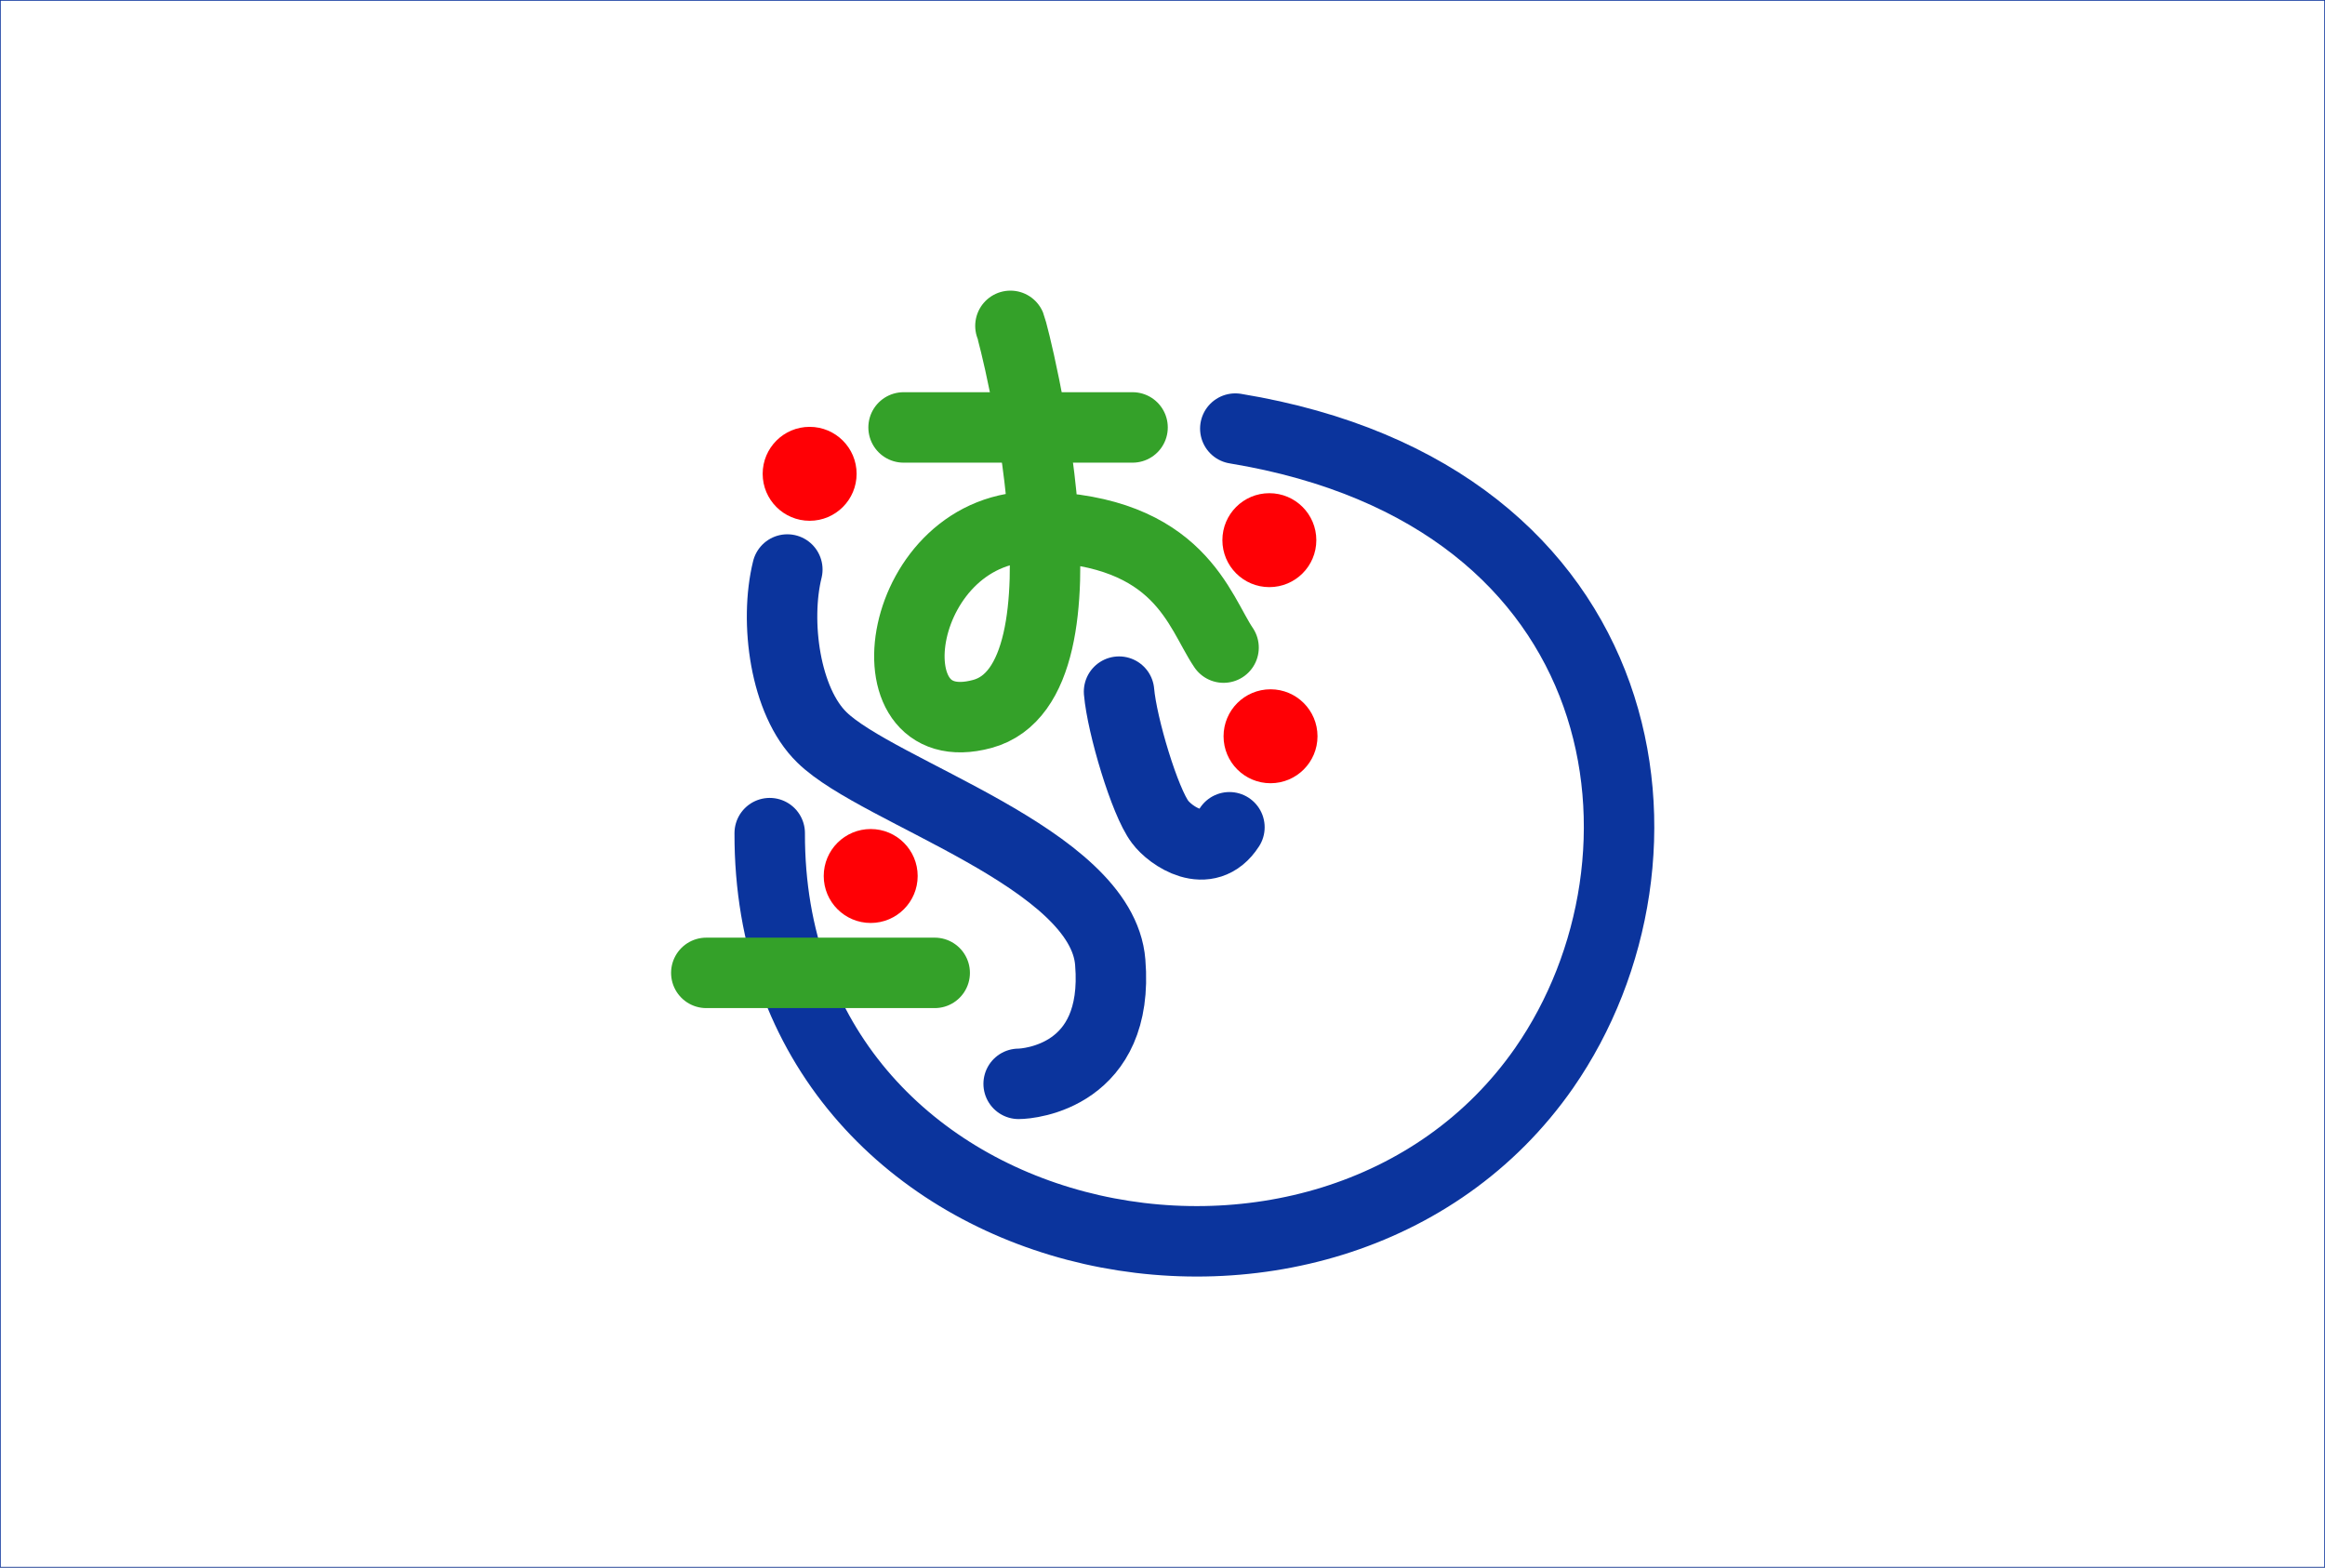
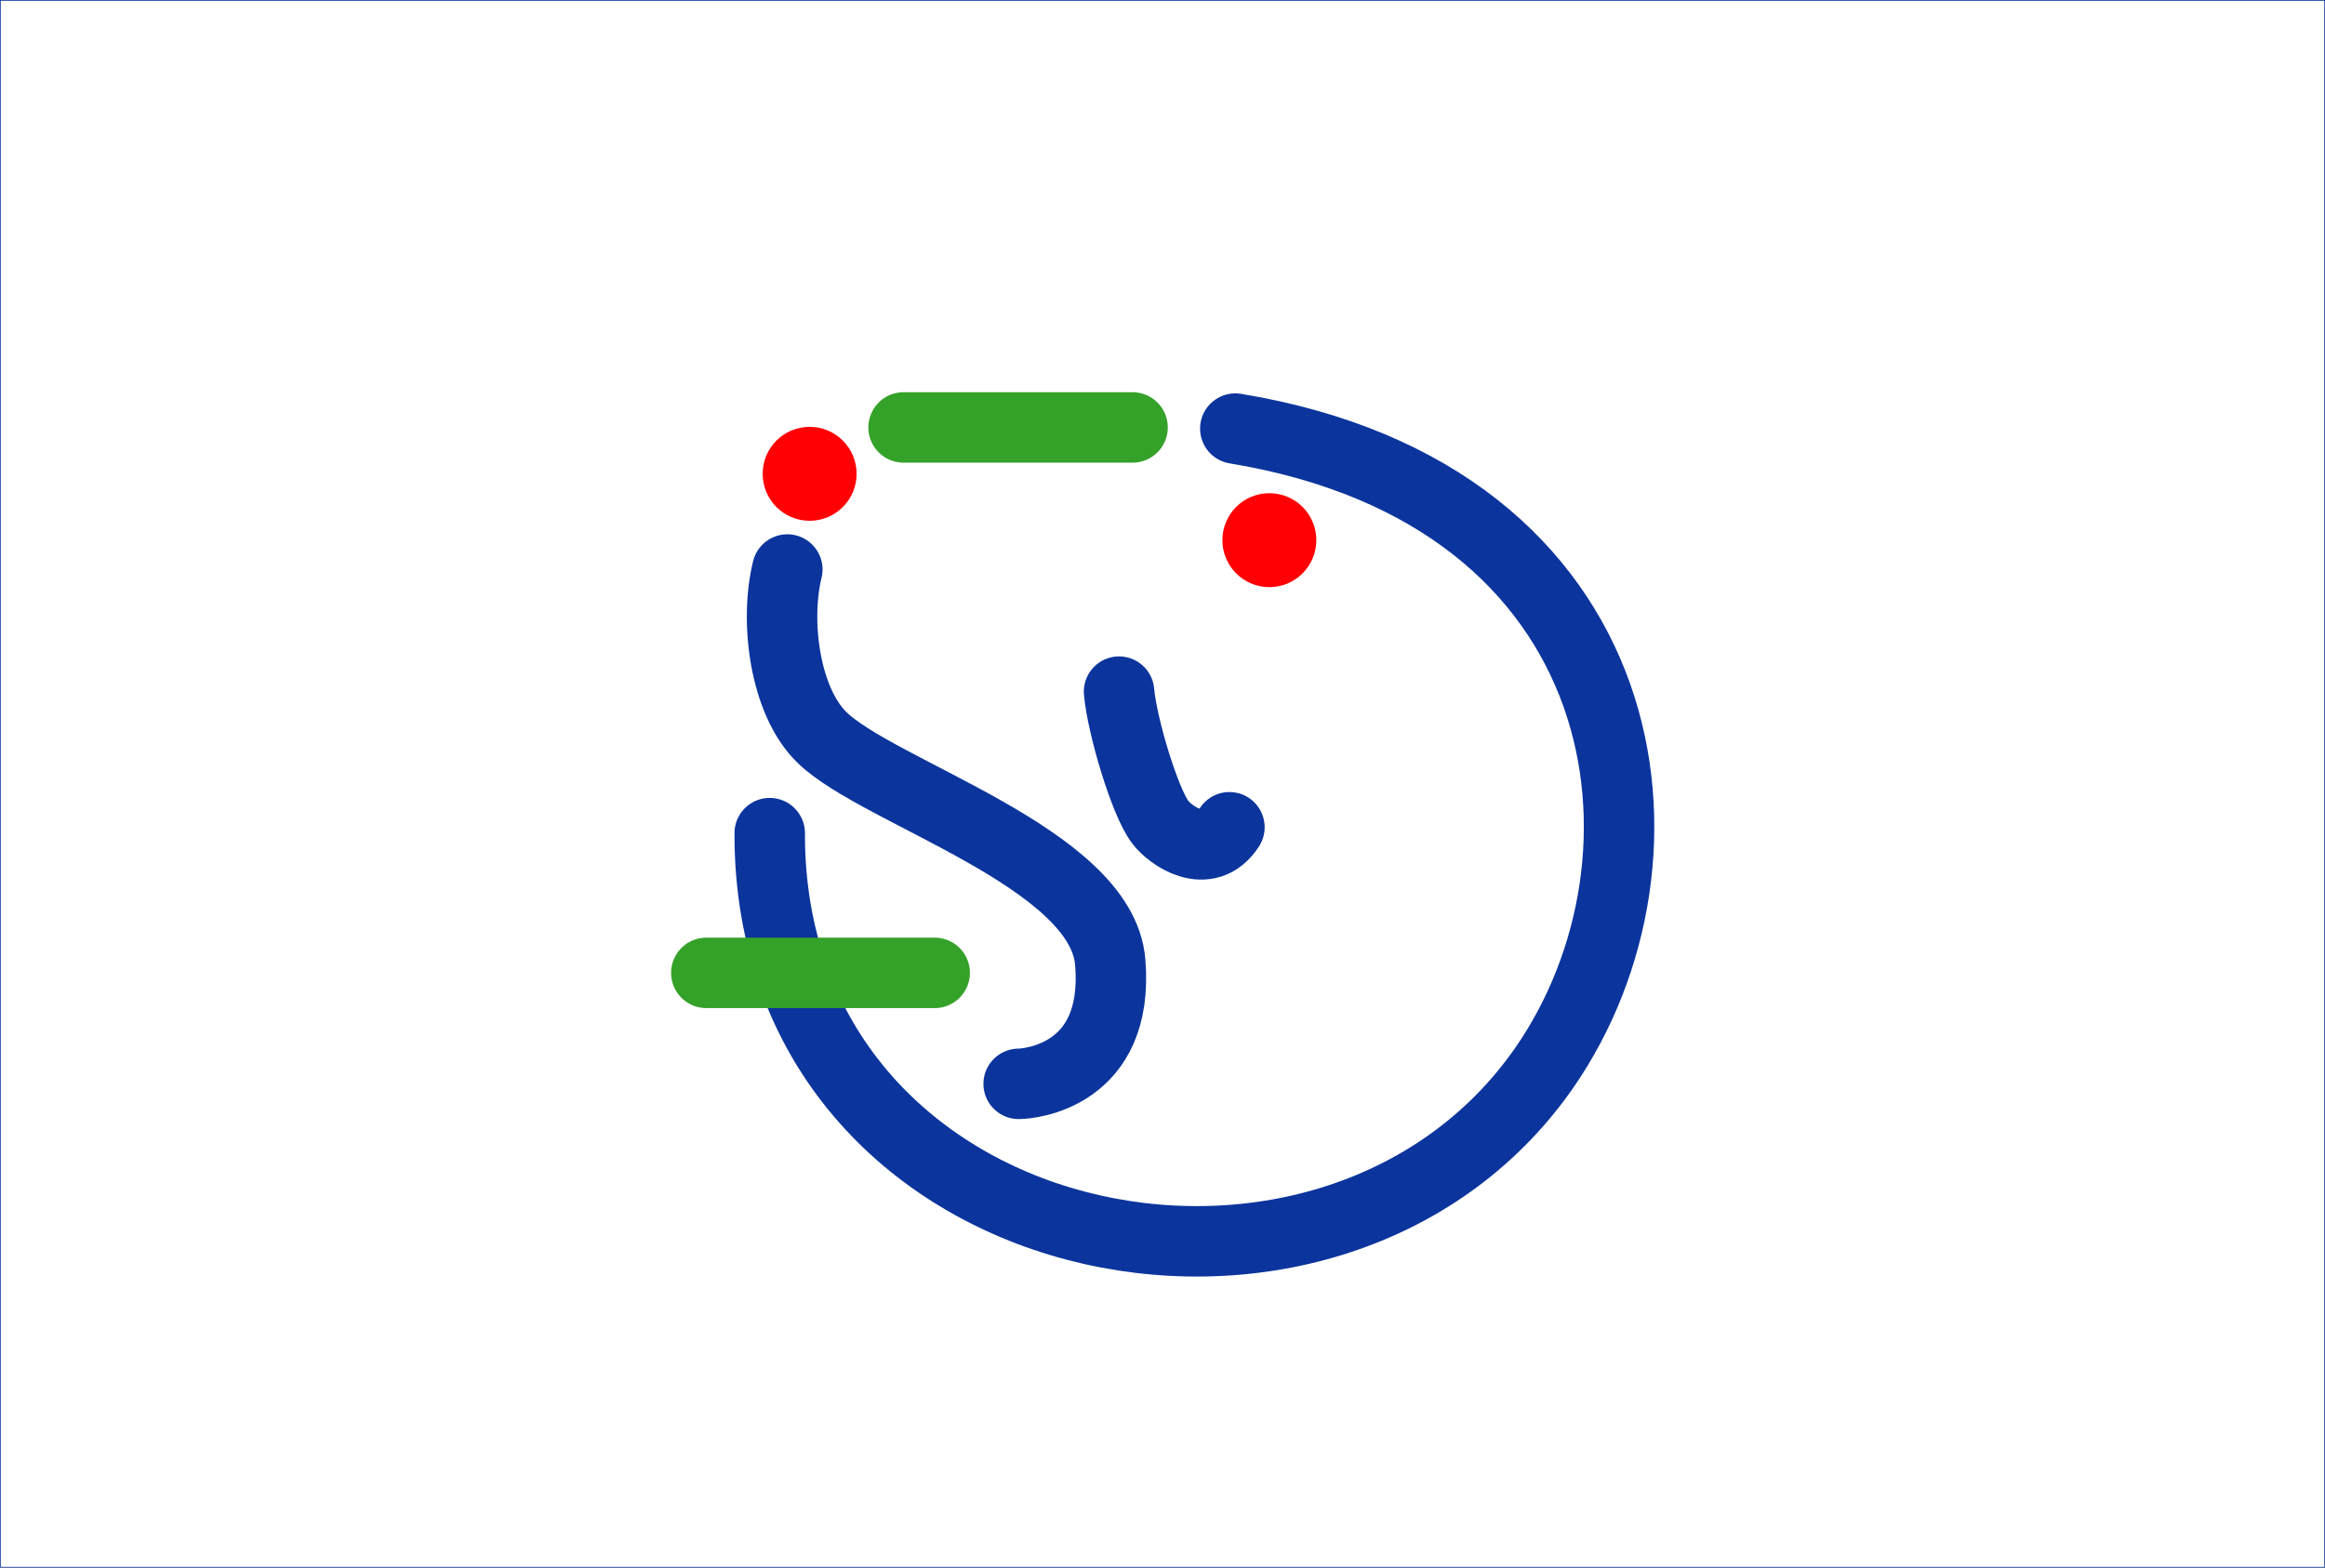
<svg xmlns="http://www.w3.org/2000/svg" version="1.1" id="Layer_2" x="0px" y="0px" viewBox="0 0 396 267" style="enable-background:new 0 0 396 267;" xml:space="preserve">
  <rect x="0" y="0" width="396" height="267" fill="#333333" stroke="none" />
  <style type="text/css">
	.st0{fill:#FFFFFF;stroke:#0B349D;stroke-width:0.25;stroke-miterlimit:10;}
	.st1{fill:none;stroke:#0B349D;stroke-width:12;stroke-linecap:round;stroke-miterlimit:10;}
	.st2{fill:none;stroke:#34A129;stroke-width:12;stroke-linecap:round;stroke-miterlimit:10;}
	.st3{fill:#FF0005;}
</style>
  <rect class="st0" width="396" height="267" />
  <g>
    <path class="st1" d="M131.1,141.9c-0.2,72.6,95.4,92.4,131.9,40c24.8-35.7,16.6-97.5-52.6-108.9" />
    <path class="st1" d="M134.1,97c-2.2,8.9-0.4,22.5,5.9,28.6c9.6,9.4,47.7,20.5,49.1,38.3c1.6,19.4-13.8,20.7-15.6,20.7" />
    <path class="st1" d="M190.6,117.8c0.5,5.8,4.4,18.8,7,22.2c1.7,2.3,8,6.8,11.8,0.9" />
-     <path class="st2" d="M172.1,55.5c0.7,1.7,15.6,60.6-4.8,66.1c-20.3,5.5-14.7-32.5,9.5-31.9s27.4,14.4,31.6,20.6" />
    <line class="st2" x1="120.3" y1="165.7" x2="159.2" y2="165.7" />
    <line class="st2" x1="153.9" y1="72.8" x2="192.9" y2="72.8" />
-     <circle class="st3" cx="216.4" cy="125.4" r="8" />
    <circle class="st3" cx="216.2" cy="92" r="8" />
    <circle class="st3" cx="137.9" cy="80.7" r="8" />
-     <circle class="st3" cx="148.3" cy="149.2" r="8" />
  </g>
</svg>